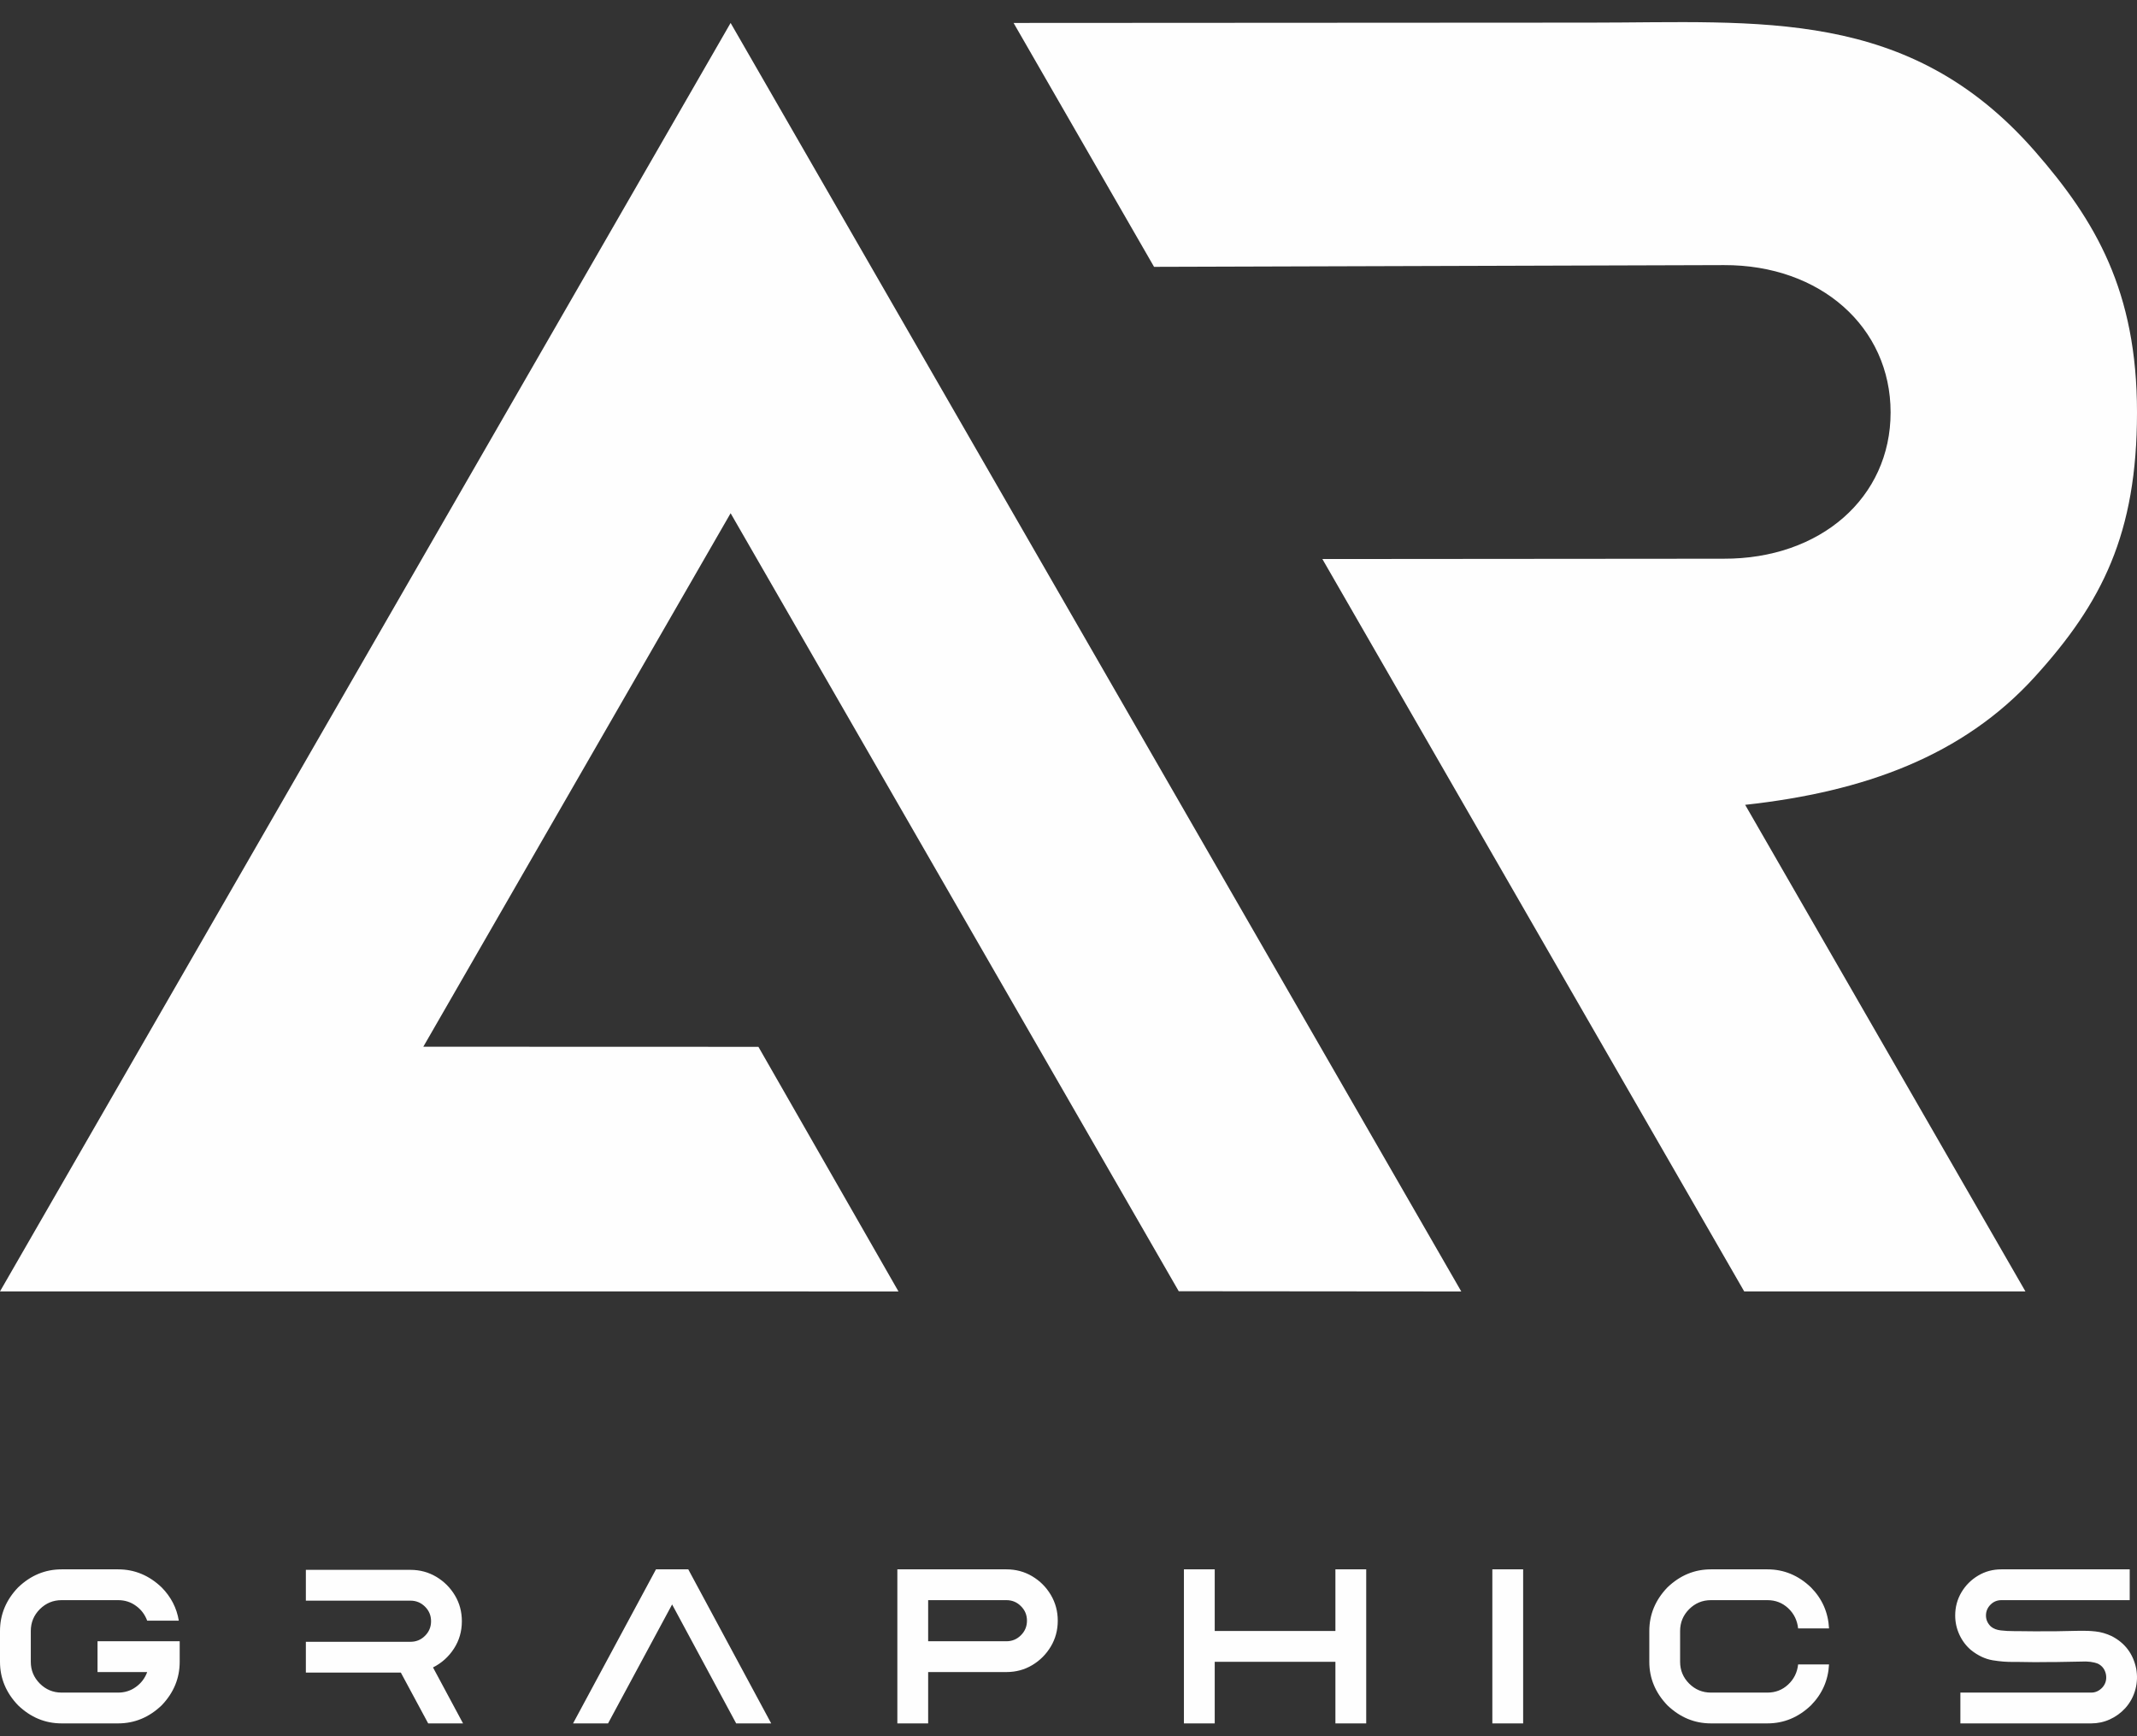
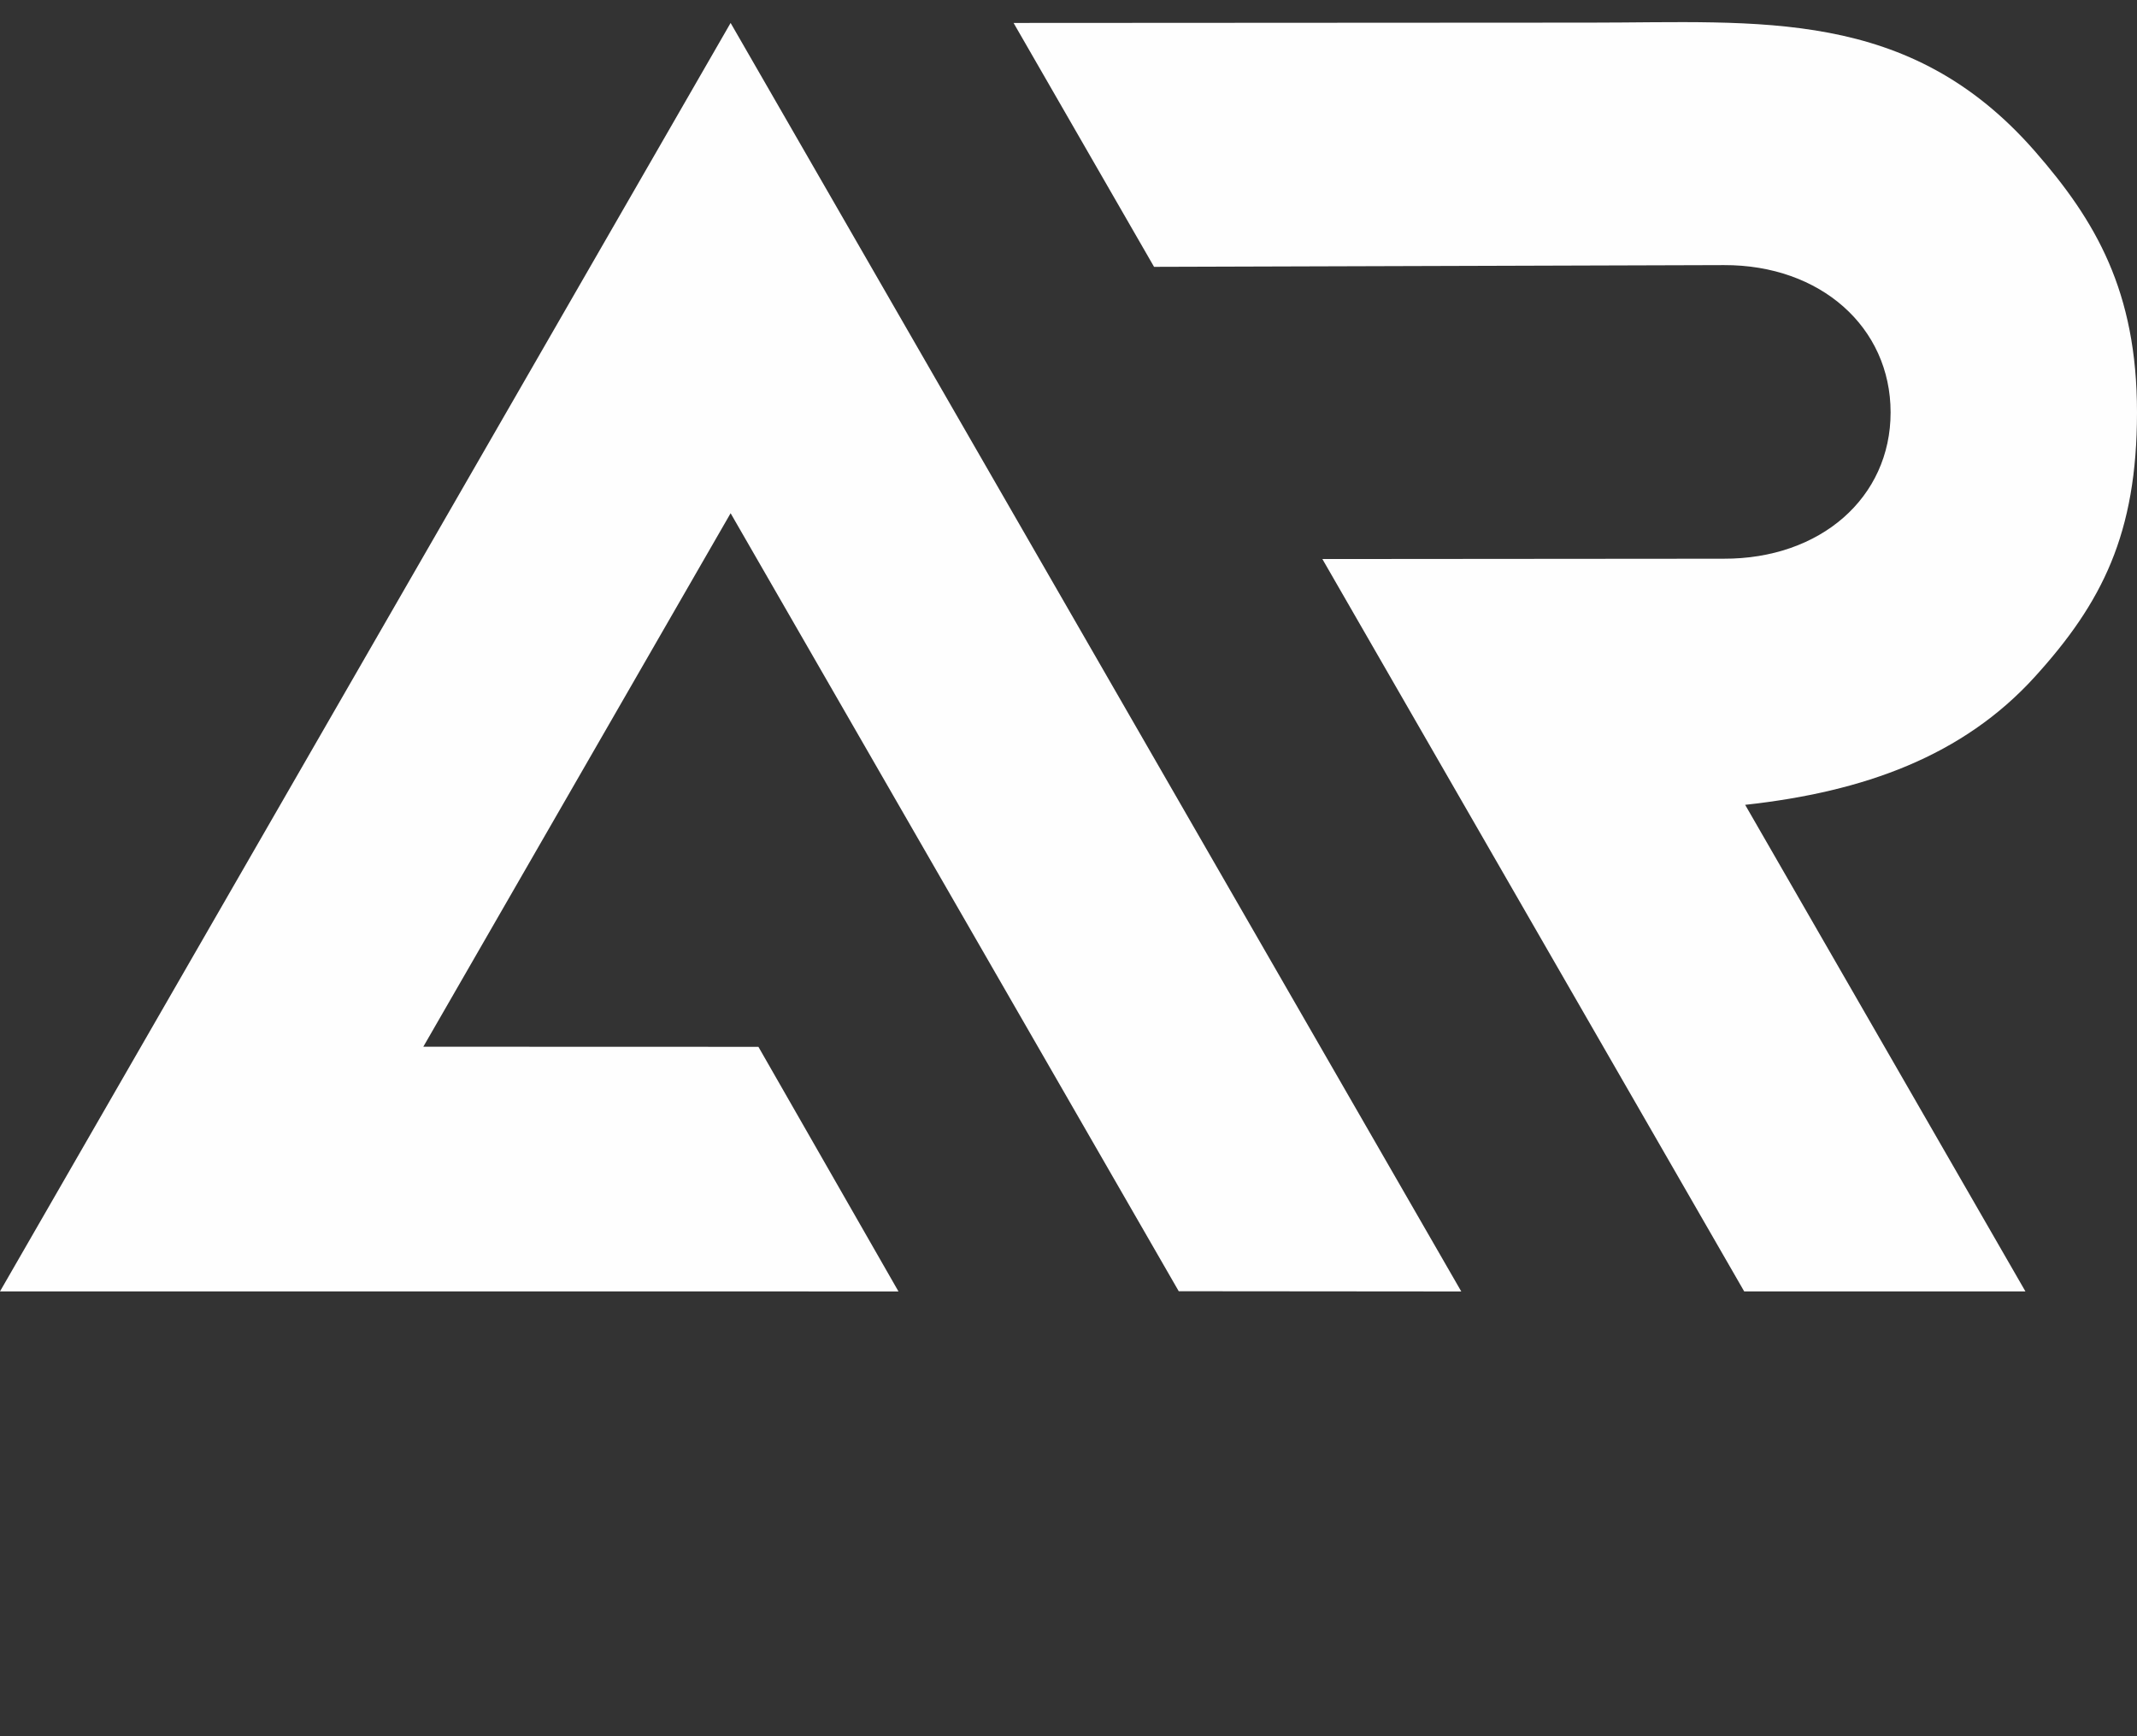
<svg xmlns="http://www.w3.org/2000/svg" width="80" height="65" viewBox="0 0 80 65" fill="none">
  <rect x="0" y="0" width="80" height="65" fill="#333333" stroke="none" />
  <path fill-rule="evenodd" clip-rule="evenodd" d="M15.847 39.187L27.351 19.214L44.127 48.341L54.704 48.35L27.351 0.859L0 48.347L33.635 48.349L28.392 39.191L15.847 39.187ZM43.203 9.99L64.542 9.925C68.153 9.914 70.776 12.251 70.776 15.44C70.776 18.629 68.153 20.929 64.523 20.917L49.504 20.929L65.295 48.347H75.823L65.331 30.131C69.781 29.645 73.482 28.306 76.179 25.334C78.693 22.565 80 19.98 80 15.44C80 10.9 78.449 8.262 76.179 5.663C71.456 0.257 65.88 0.847 59.54 0.847L37.944 0.859L43.203 9.99Z" fill="#FEFEFE" />
-   <path d="M2.306 64.52C1.691 64.52 1.147 64.294 0.677 63.843C0.226 63.373 0 62.829 0 62.214V61.061C0 60.444 0.226 59.9 0.677 59.43C1.147 58.978 1.691 58.753 2.306 58.753H4.422C5.037 58.753 5.581 58.978 6.053 59.43C6.4 59.782 6.615 60.196 6.694 60.675H5.51C5.426 60.446 5.287 60.261 5.09 60.119C4.895 59.976 4.672 59.906 4.422 59.906H2.306C1.988 59.906 1.717 60.019 1.491 60.244C1.266 60.47 1.153 60.742 1.153 61.061V62.214C1.153 62.532 1.266 62.803 1.491 63.029C1.717 63.254 1.988 63.367 2.306 63.367H4.422C4.672 63.367 4.895 63.296 5.09 63.154C5.287 63.011 5.426 62.827 5.51 62.598H3.651V61.445H6.727V62.214C6.727 62.829 6.503 63.373 6.053 63.843C5.581 64.294 5.037 64.52 4.422 64.52H2.306ZM16.21 62.425L17.334 64.52H16.029L15.005 62.617H11.45V61.465H15.368C15.58 61.465 15.762 61.39 15.912 61.239C16.063 61.089 16.137 60.907 16.137 60.696C16.137 60.482 16.063 60.302 15.912 60.151C15.762 60.001 15.58 59.925 15.368 59.925H11.45V58.772H15.368C15.72 58.772 16.041 58.859 16.333 59.032C16.624 59.206 16.857 59.438 17.03 59.728C17.204 60.019 17.29 60.34 17.29 60.696C17.29 61.074 17.191 61.416 16.994 61.72C16.796 62.026 16.535 62.26 16.21 62.425ZM22.763 64.52H21.453L24.557 58.753H25.766L28.87 64.52H27.559L25.161 60.067L22.763 64.52ZM39.598 60.675C39.598 61.03 39.511 61.352 39.338 61.642C39.164 61.932 38.933 62.165 38.643 62.338C38.353 62.511 38.031 62.598 37.676 62.598H34.746V64.52H33.593V58.753H37.676C38.031 58.753 38.353 58.84 38.643 59.013C38.933 59.186 39.164 59.417 39.338 59.709C39.511 60.001 39.598 60.323 39.598 60.675ZM34.746 59.906V61.445H37.676C37.888 61.445 38.069 61.37 38.219 61.22C38.371 61.068 38.445 60.887 38.445 60.675C38.445 60.463 38.371 60.281 38.219 60.131C38.069 59.98 37.888 59.906 37.676 59.906H34.746ZM45.474 62.214V64.52H44.321V58.753H45.474V61.061H49.992V58.753H51.145V64.52H49.992V62.214H45.474ZM55.867 58.753H57.02V64.52H55.867V58.753ZM61.743 62.214V61.061C61.743 60.444 61.969 59.9 62.42 59.43C62.891 58.978 63.434 58.753 64.049 58.753H66.165C66.78 58.753 67.325 58.978 67.796 59.43C68.216 59.856 68.44 60.368 68.471 60.965H67.314C67.281 60.661 67.157 60.409 66.941 60.207C66.725 60.006 66.466 59.906 66.165 59.906H64.049C63.731 59.906 63.46 60.019 63.234 60.244C63.009 60.47 62.896 60.742 62.896 61.061V62.214C62.896 62.532 63.009 62.803 63.234 63.029C63.46 63.254 63.731 63.367 64.049 63.367H66.165C66.466 63.367 66.725 63.267 66.941 63.065C67.157 62.864 67.281 62.612 67.314 62.312H68.471C68.44 62.905 68.216 63.415 67.796 63.843C67.325 64.294 66.78 64.52 66.165 64.52H64.049C63.434 64.52 62.891 64.294 62.42 63.843C61.969 63.373 61.743 62.829 61.743 62.214ZM73.786 61.775C73.601 61.617 73.455 61.425 73.35 61.196C73.246 60.969 73.194 60.731 73.194 60.481C73.194 60.164 73.272 59.876 73.427 59.613C73.583 59.351 73.792 59.142 74.053 58.987C74.316 58.83 74.605 58.753 74.923 58.753H79.727V59.906H74.923C74.765 59.906 74.628 59.962 74.516 60.075C74.403 60.188 74.346 60.323 74.346 60.481C74.346 60.64 74.408 60.778 74.532 60.896C74.628 60.975 74.752 61.022 74.902 61.039C75.053 61.057 75.221 61.066 75.406 61.066C75.439 61.066 75.47 61.066 75.503 61.066H75.507C75.959 61.074 76.41 61.075 76.861 61.07H76.995C77.215 61.067 77.433 61.063 77.651 61.057C77.727 61.057 77.804 61.056 77.881 61.053C78.061 61.049 78.251 61.056 78.451 61.078C78.651 61.1 78.85 61.158 79.05 61.251C79.547 61.507 79.853 61.91 79.969 62.465C80.017 62.725 80.009 62.982 79.944 63.234C79.874 63.503 79.748 63.741 79.562 63.948C79.395 64.131 79.201 64.271 78.981 64.371C78.761 64.471 78.53 64.52 78.288 64.52H73.388V63.367H78.288C78.443 63.367 78.582 63.304 78.703 63.177C78.827 63.038 78.871 62.873 78.837 62.682C78.798 62.499 78.701 62.368 78.542 62.287C78.37 62.217 78.156 62.191 77.901 62.206C77.826 62.209 77.75 62.21 77.676 62.21C77.456 62.216 77.231 62.22 77.003 62.222H76.869C76.41 62.231 75.948 62.229 75.483 62.218C75.454 62.218 75.424 62.218 75.395 62.218C75.144 62.224 74.879 62.203 74.598 62.157C74.317 62.11 74.046 61.982 73.786 61.775Z" fill="#FEFEFE" />
</svg>